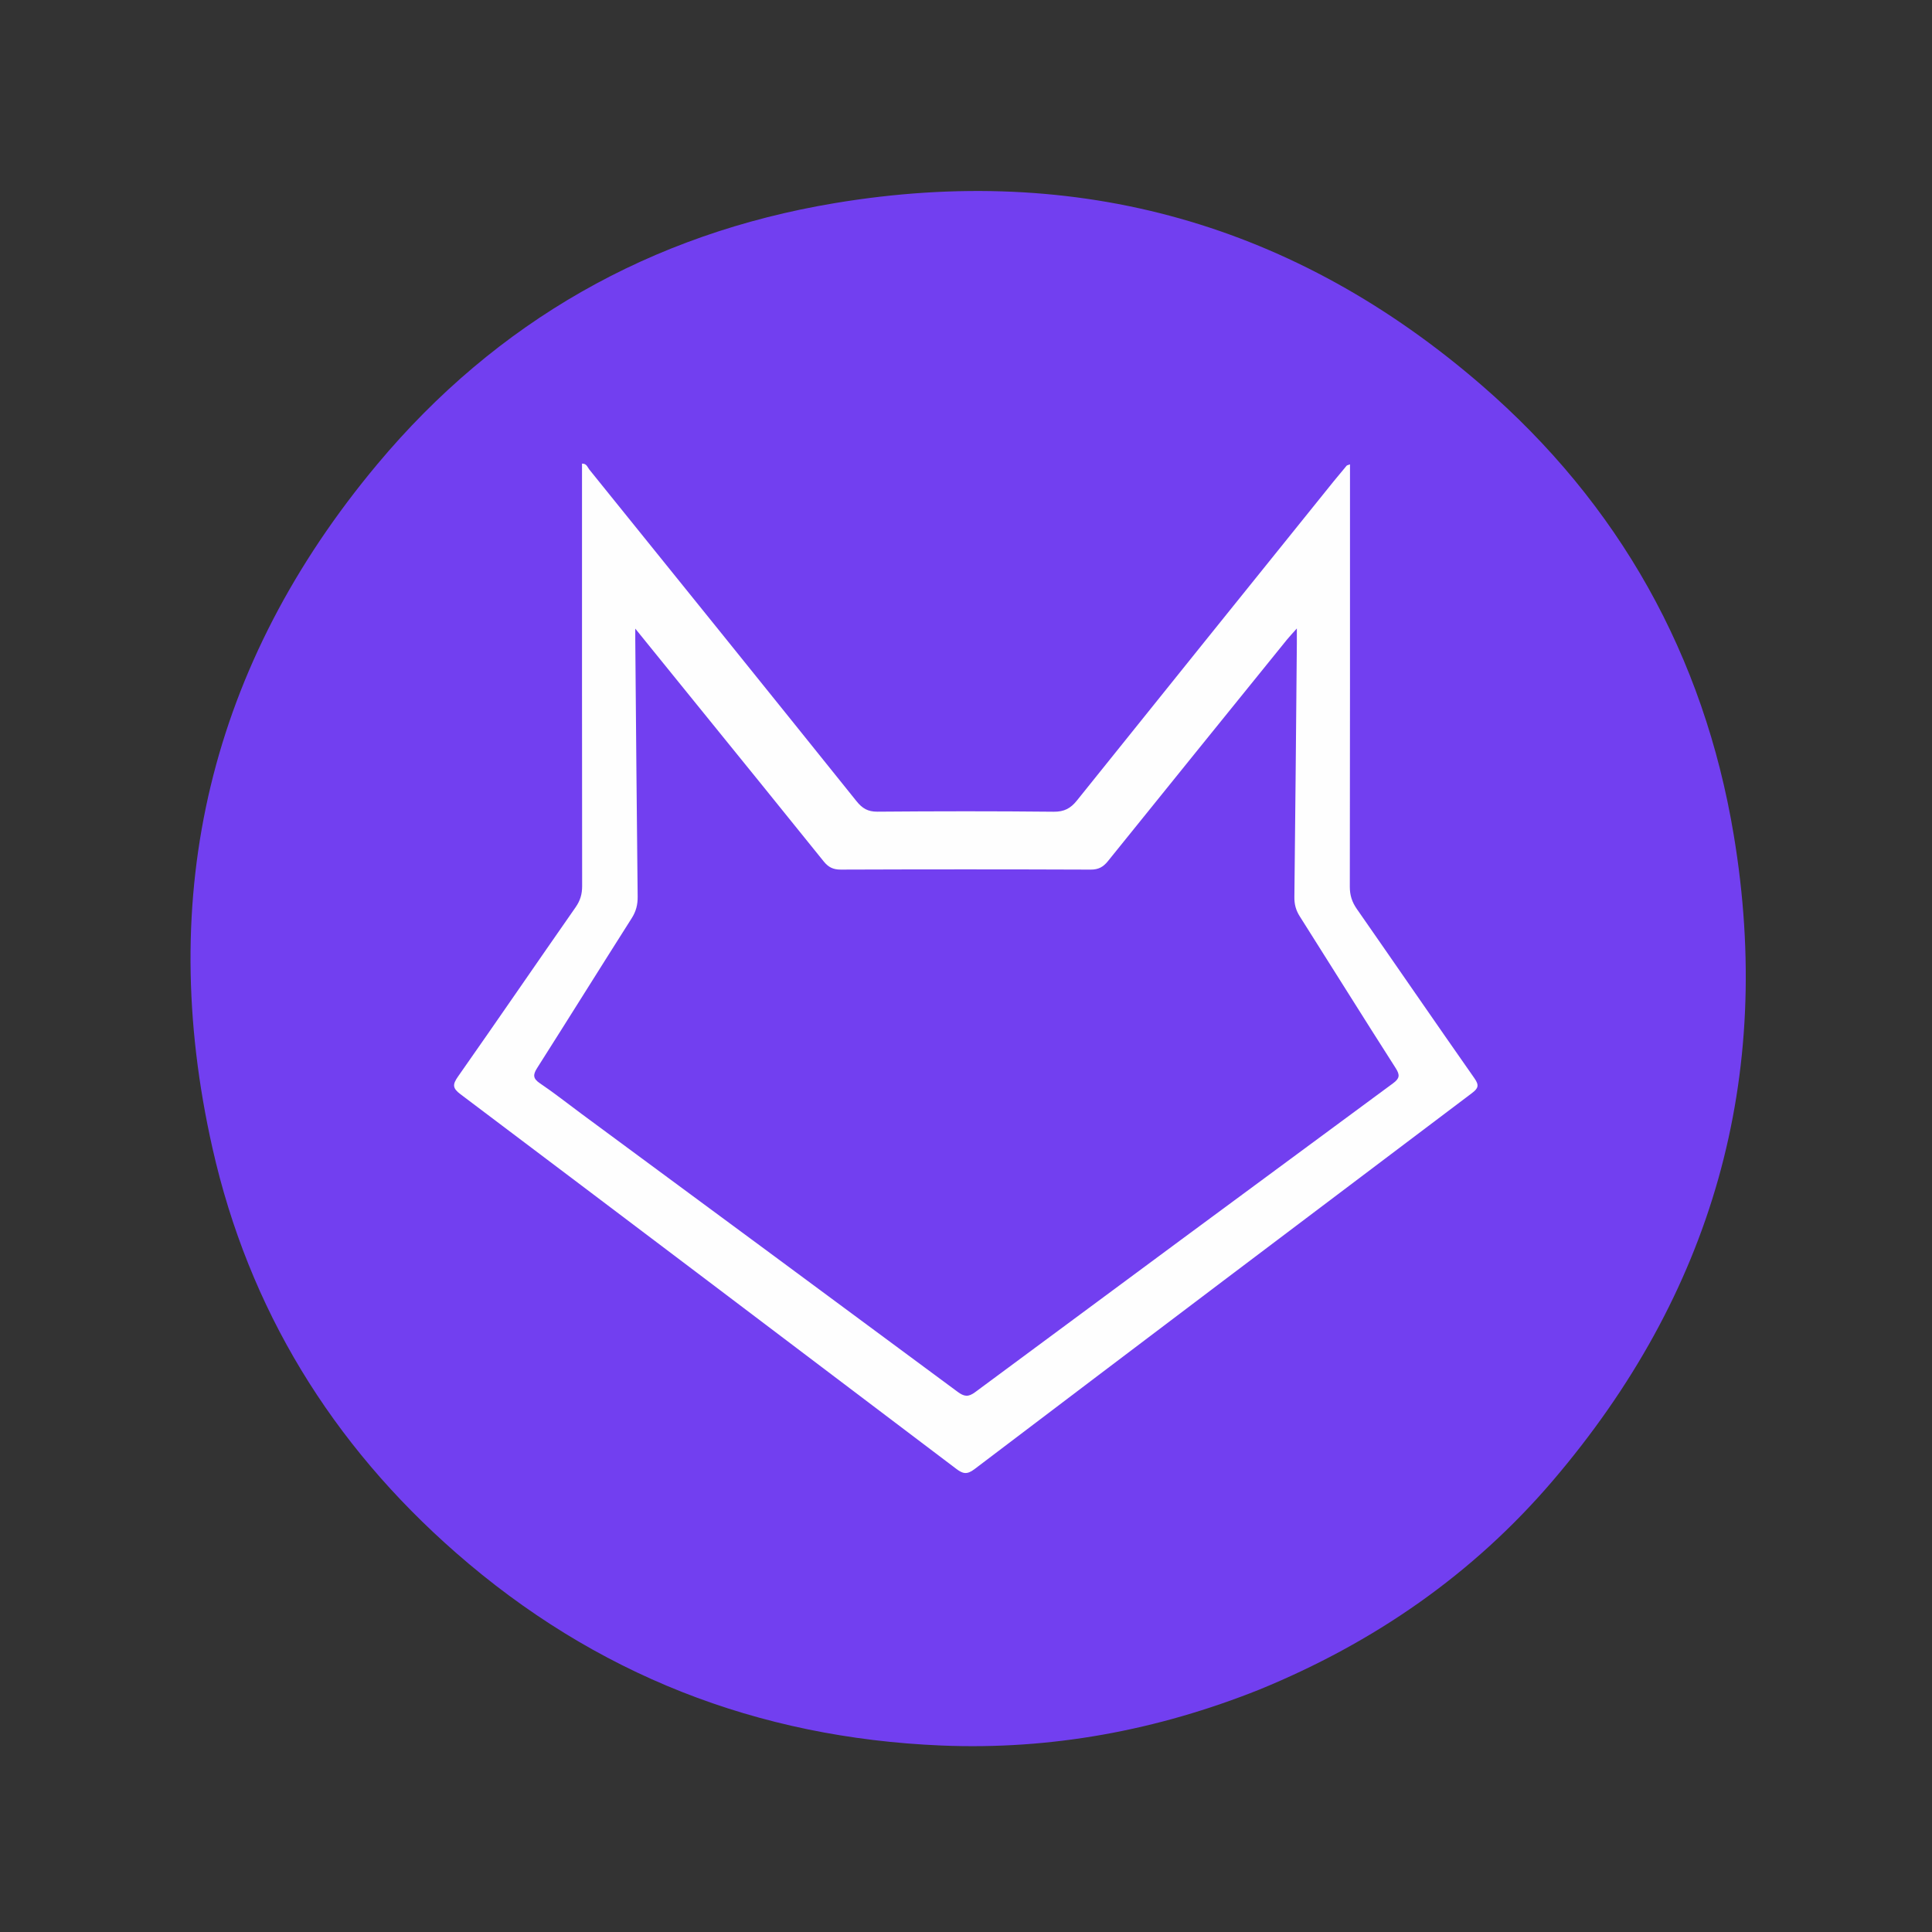
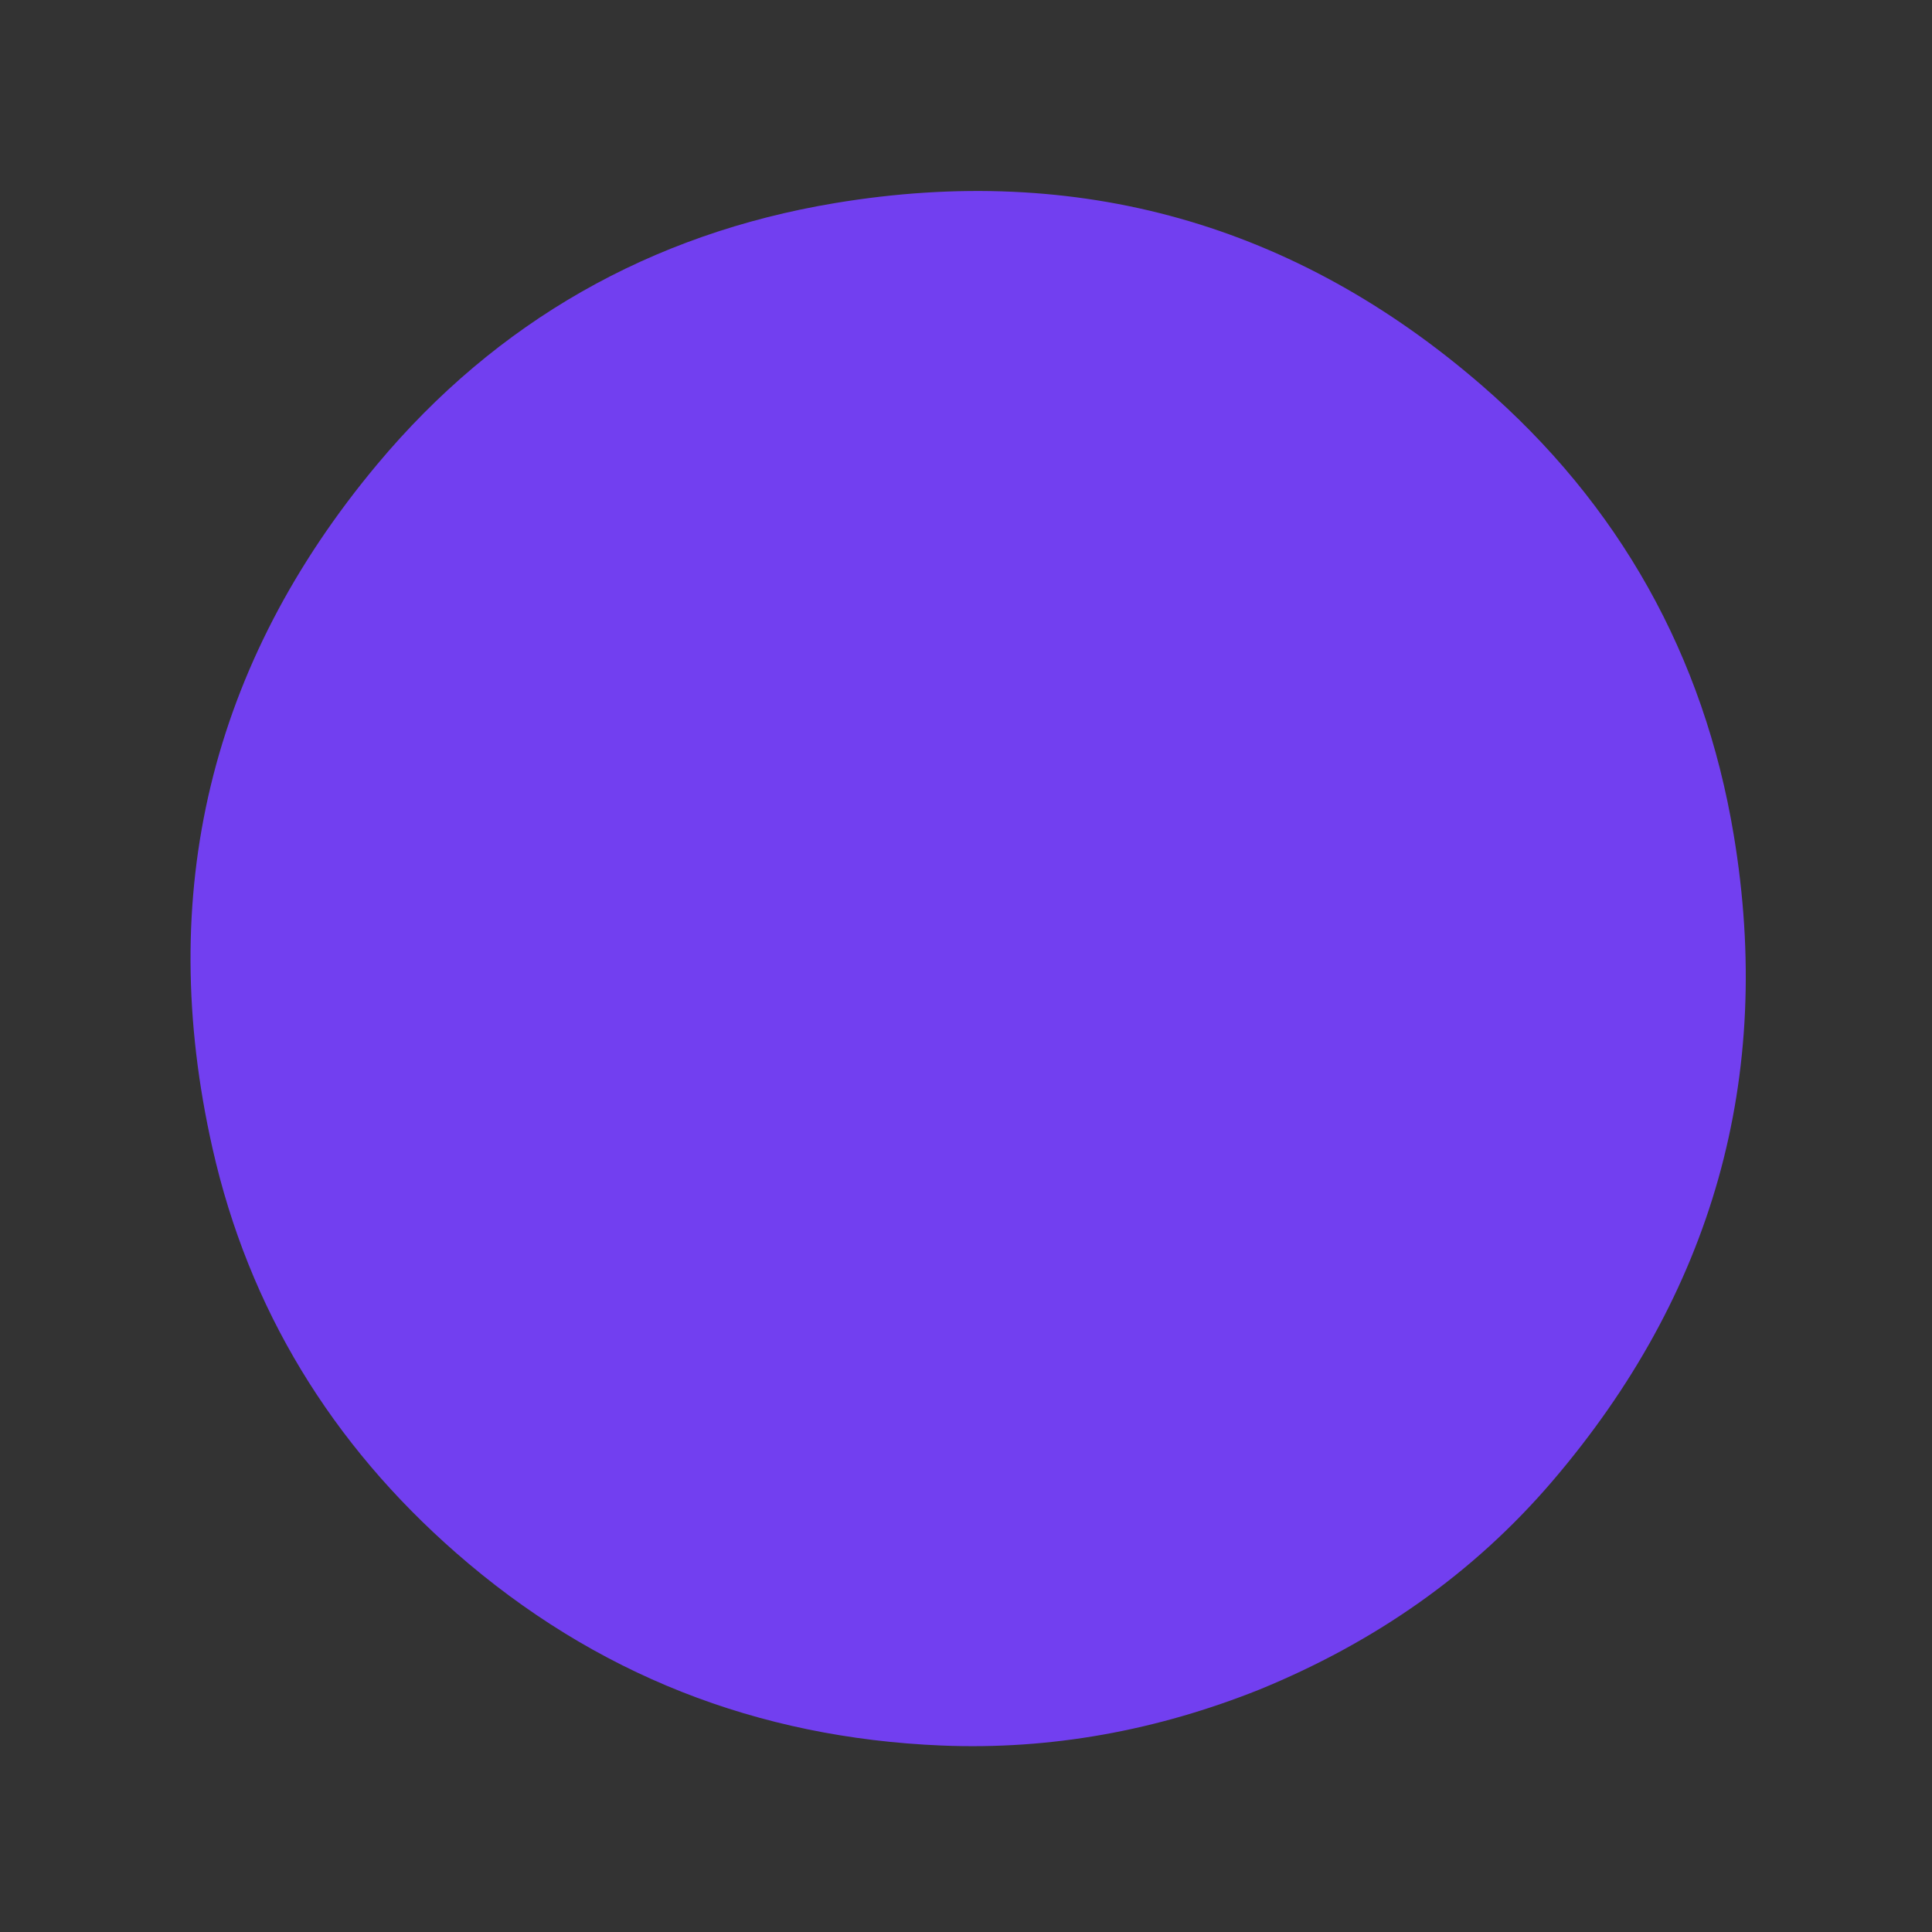
<svg xmlns="http://www.w3.org/2000/svg" version="1.1" id="Layer_1" x="0px" y="0px" width="100%" viewBox="0 0 800 800" enable-background="new 0 0 800 800" xml:space="preserve">
  <rect x="0" y="0" width="800" height="800" fill="#333333" stroke="none" />
-   <path fill="#FFFFFF" opacity="0" stroke="none" d=" M522,801   C349.5,801 177.5,800.986 5.5,801.094   C1.751,801.096 0.905,800.249 0.907,796.5   C1.009,532.833 1.009,269.167 0.907,5.5   C0.905,1.751 1.751,0.905 5.5,0.907   C269.167,1.009 532.833,1.009 796.5,0.907   C800.249,0.905 801.095,1.751 801.093,5.5   C800.991,269.167 800.991,532.833 801.093,796.5   C801.095,800.249 800.25,801.1 796.5,801.095   C705.167,800.973 613.833,801 522,801  z" />
  <path fill="#723FF0" opacity="1" stroke="none" d=" M521.565,699.589   C479.043,716.576 435.237,724.663 389.891,722.787   C313.664,719.635 246.324,693.315 188.814,642.985   C137.385,597.977 103.028,542.098 87.989,475.468   C64.223,370.174 87.035,275.011 156.212,192.251   C205.63,133.13 269.496,96.8 345.638,84.113   C446.46,67.314 536.308,92.656 613.543,159.542   C670.451,208.826 705.527,271.411 717.898,345.694   C734.658,446.326 709.1,535.791 642.838,613.288   C609.784,651.945 568.952,680.163 521.565,699.589  z" />
-   <path fill="#FEFEFE" opacity="1" stroke="none" d=" M552.277,199.264   C554.203,196.94 555.888,194.877 557.605,192.843   C557.774,192.642 558.147,192.614 559.002,192.281   C559.002,194.226 559.002,195.976 559.002,197.726   C559.002,254.213 559.032,310.7 558.931,367.186   C558.925,370.711 559.837,373.518 561.827,376.372   C578.099,399.717 594.193,423.186 610.528,446.487   C612.594,449.434 612.117,450.661 609.444,452.676   C540.722,504.488 472.042,556.359 403.472,608.372   C400.371,610.725 398.647,610.246 395.949,608.204   C327.585,556.442 259.189,504.723 190.706,453.118   C187.407,450.633 187.297,449.129 189.626,445.812   C205.98,422.516 222.048,399.018 238.343,375.679   C240.269,372.922 241.055,370.239 241.051,366.923   C240.977,310.436 240.998,253.95 240.998,197.463   C240.998,195.655 240.998,193.847 240.998,191.976   C242.945,191.91 243.266,193.49 244.012,194.414   C280.938,240.158 317.859,285.905 354.658,331.751   C357.059,334.742 359.371,336.13 363.333,336.097   C387.659,335.898 411.989,335.866 436.314,336.12   C440.659,336.165 443.321,334.729 445.918,331.491   C481.236,287.46 516.652,243.506 552.277,199.264  z" />
-   <path fill="#723FF0" opacity="1" stroke="none" d=" M240.796,461.226   C234.892,456.848 229.396,452.503 223.604,448.596   C220.677,446.621 220.613,445.08 222.412,442.25   C235.536,421.607 248.464,400.839 261.585,380.194   C263.375,377.379 264.079,374.612 264.042,371.322   C263.65,335.838 263.365,300.353 263.052,264.868   C263.042,263.775 263.051,262.682 263.051,260.299   C271.698,270.972 279.508,280.614 287.32,290.254   C305.249,312.38 323.214,334.476 341.058,356.671   C343.016,359.106 344.989,360.093 348.169,360.081   C382.66,359.955 417.152,359.952 451.643,360.086   C454.869,360.098 456.833,358.983 458.754,356.6   C483.41,326.001 508.137,295.459 532.856,264.911   C533.883,263.642 535.019,262.461 536.997,260.234   C536.997,263.076 537.011,264.798 536.995,266.52   C536.675,301.505 536.381,336.49 535.975,371.474   C535.94,374.439 536.598,376.908 538.183,379.408   C551.452,400.345 564.55,421.391 577.912,442.268   C579.775,445.18 579.558,446.556 576.858,448.546   C519.113,491.122 461.407,533.751 403.771,576.474   C400.957,578.56 399.257,578.344 396.531,576.323   C344.767,537.958 292.915,499.711 240.796,461.226  z" />
</svg>